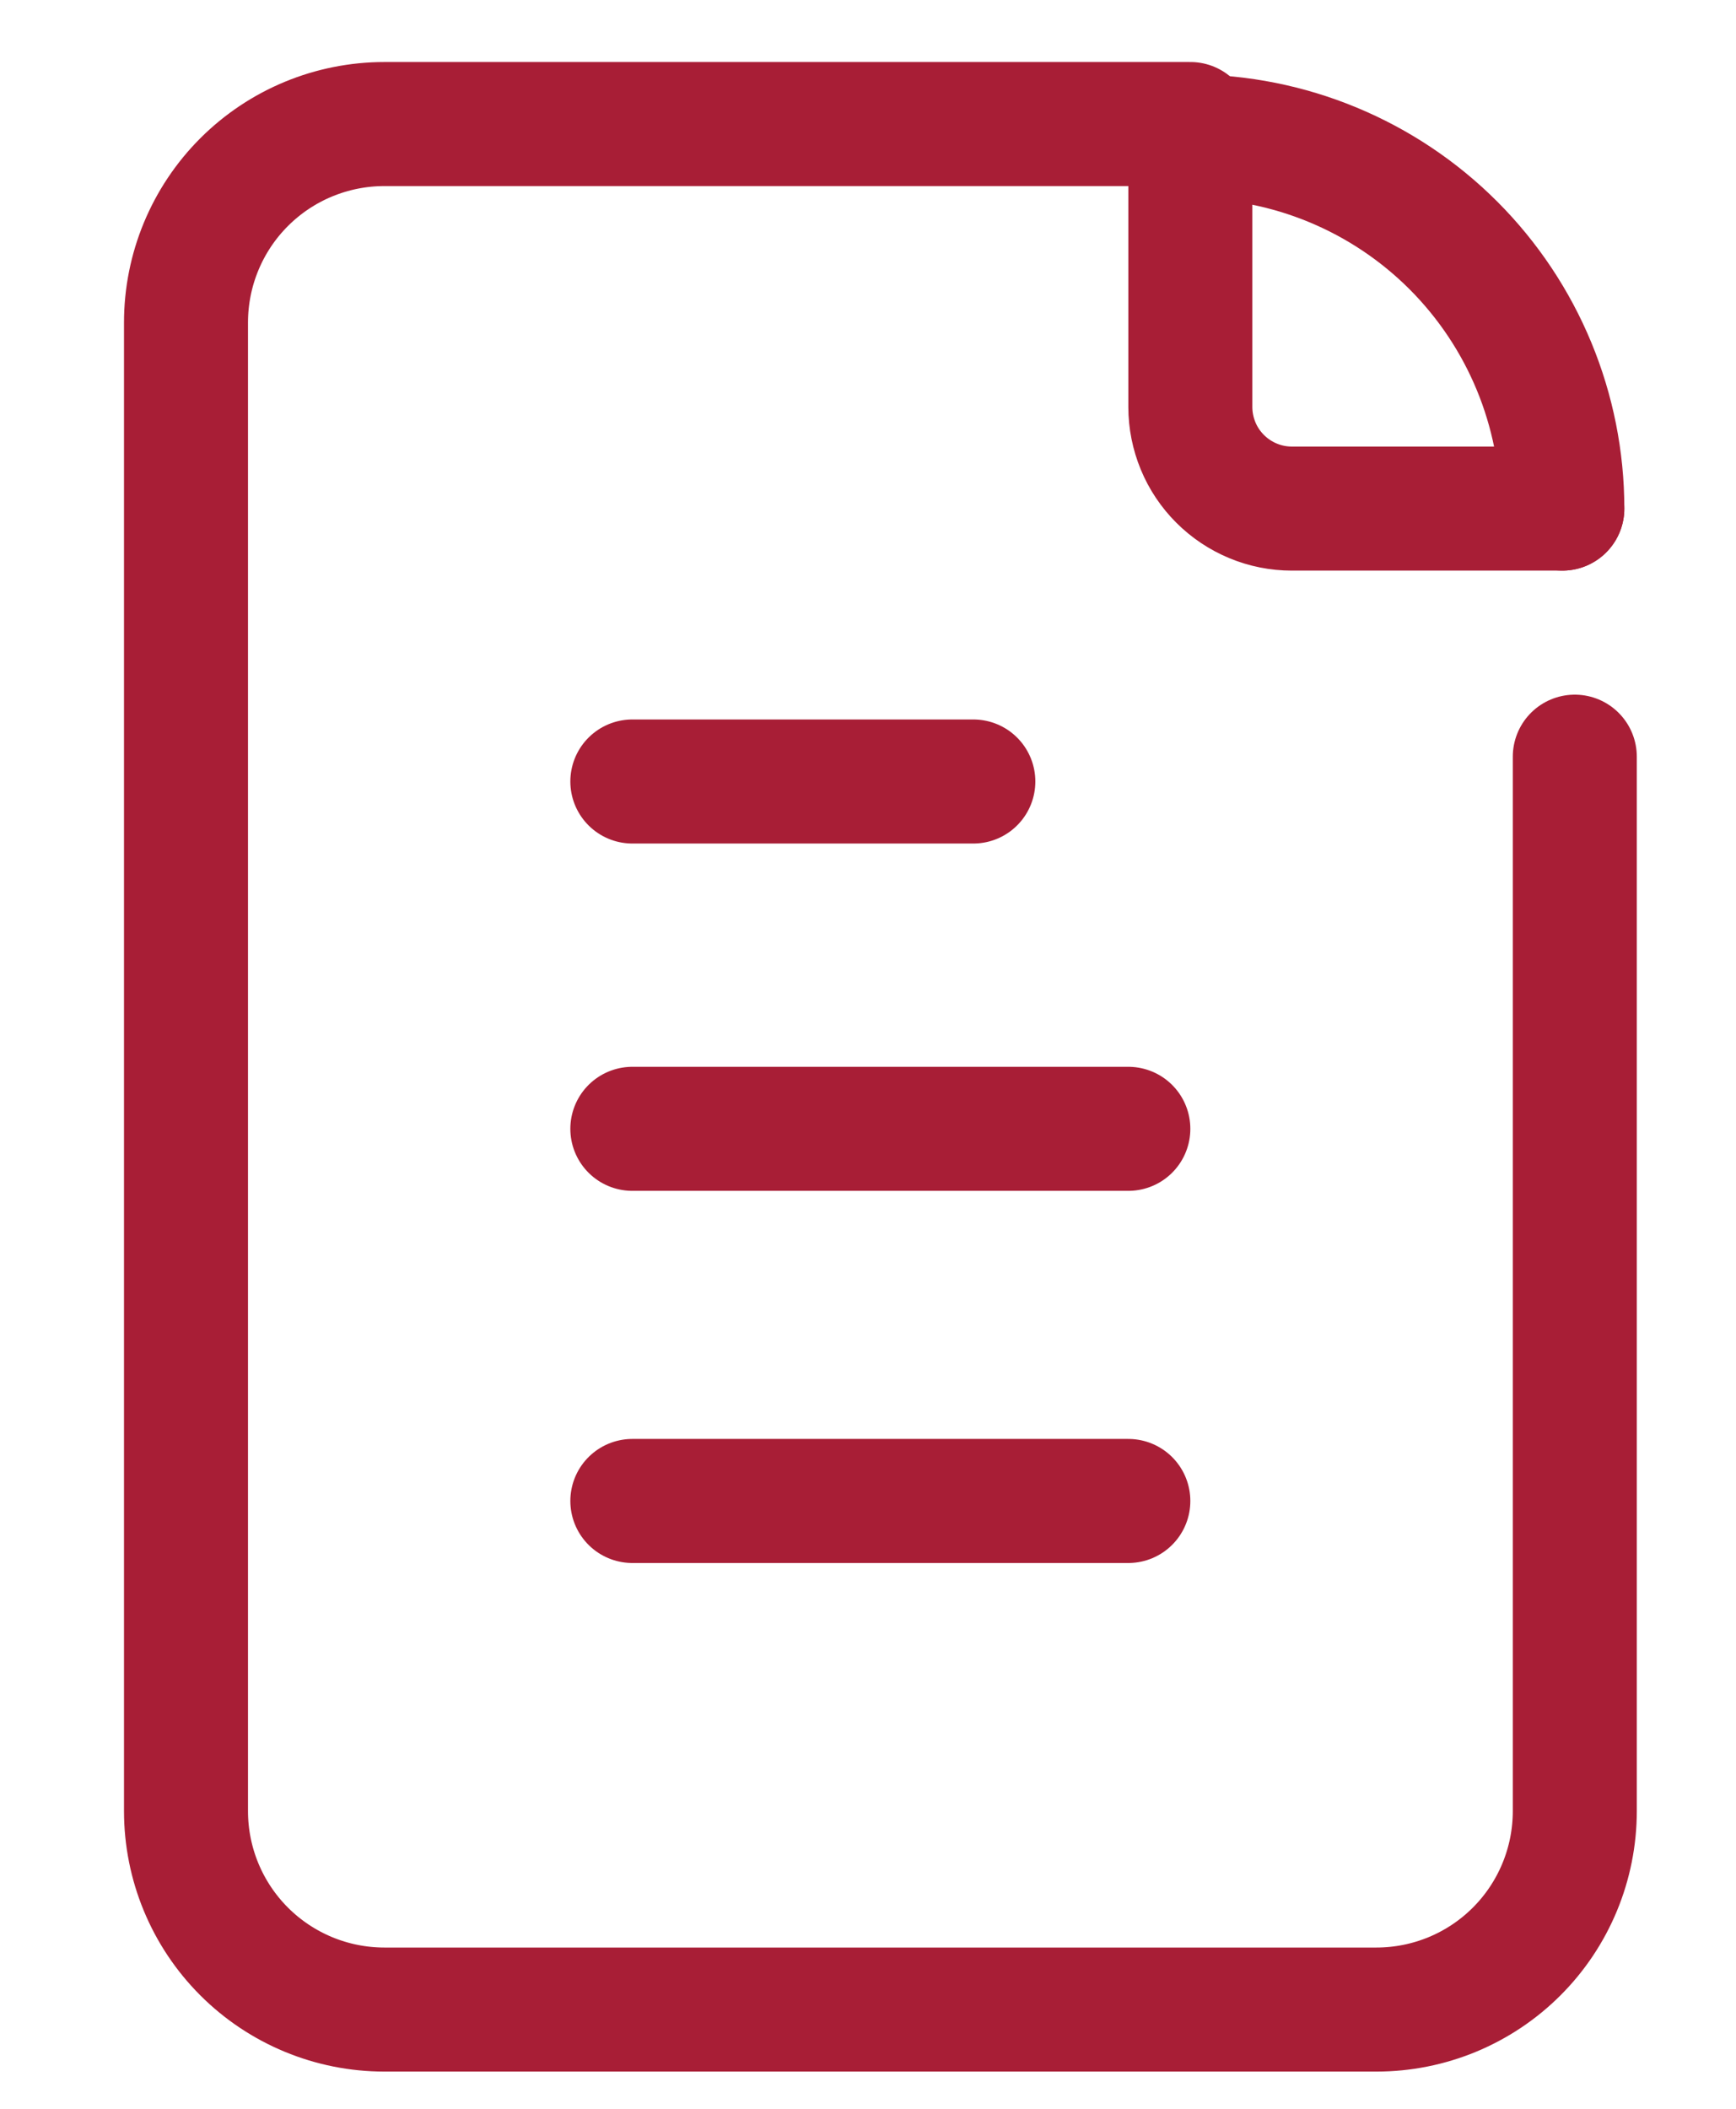
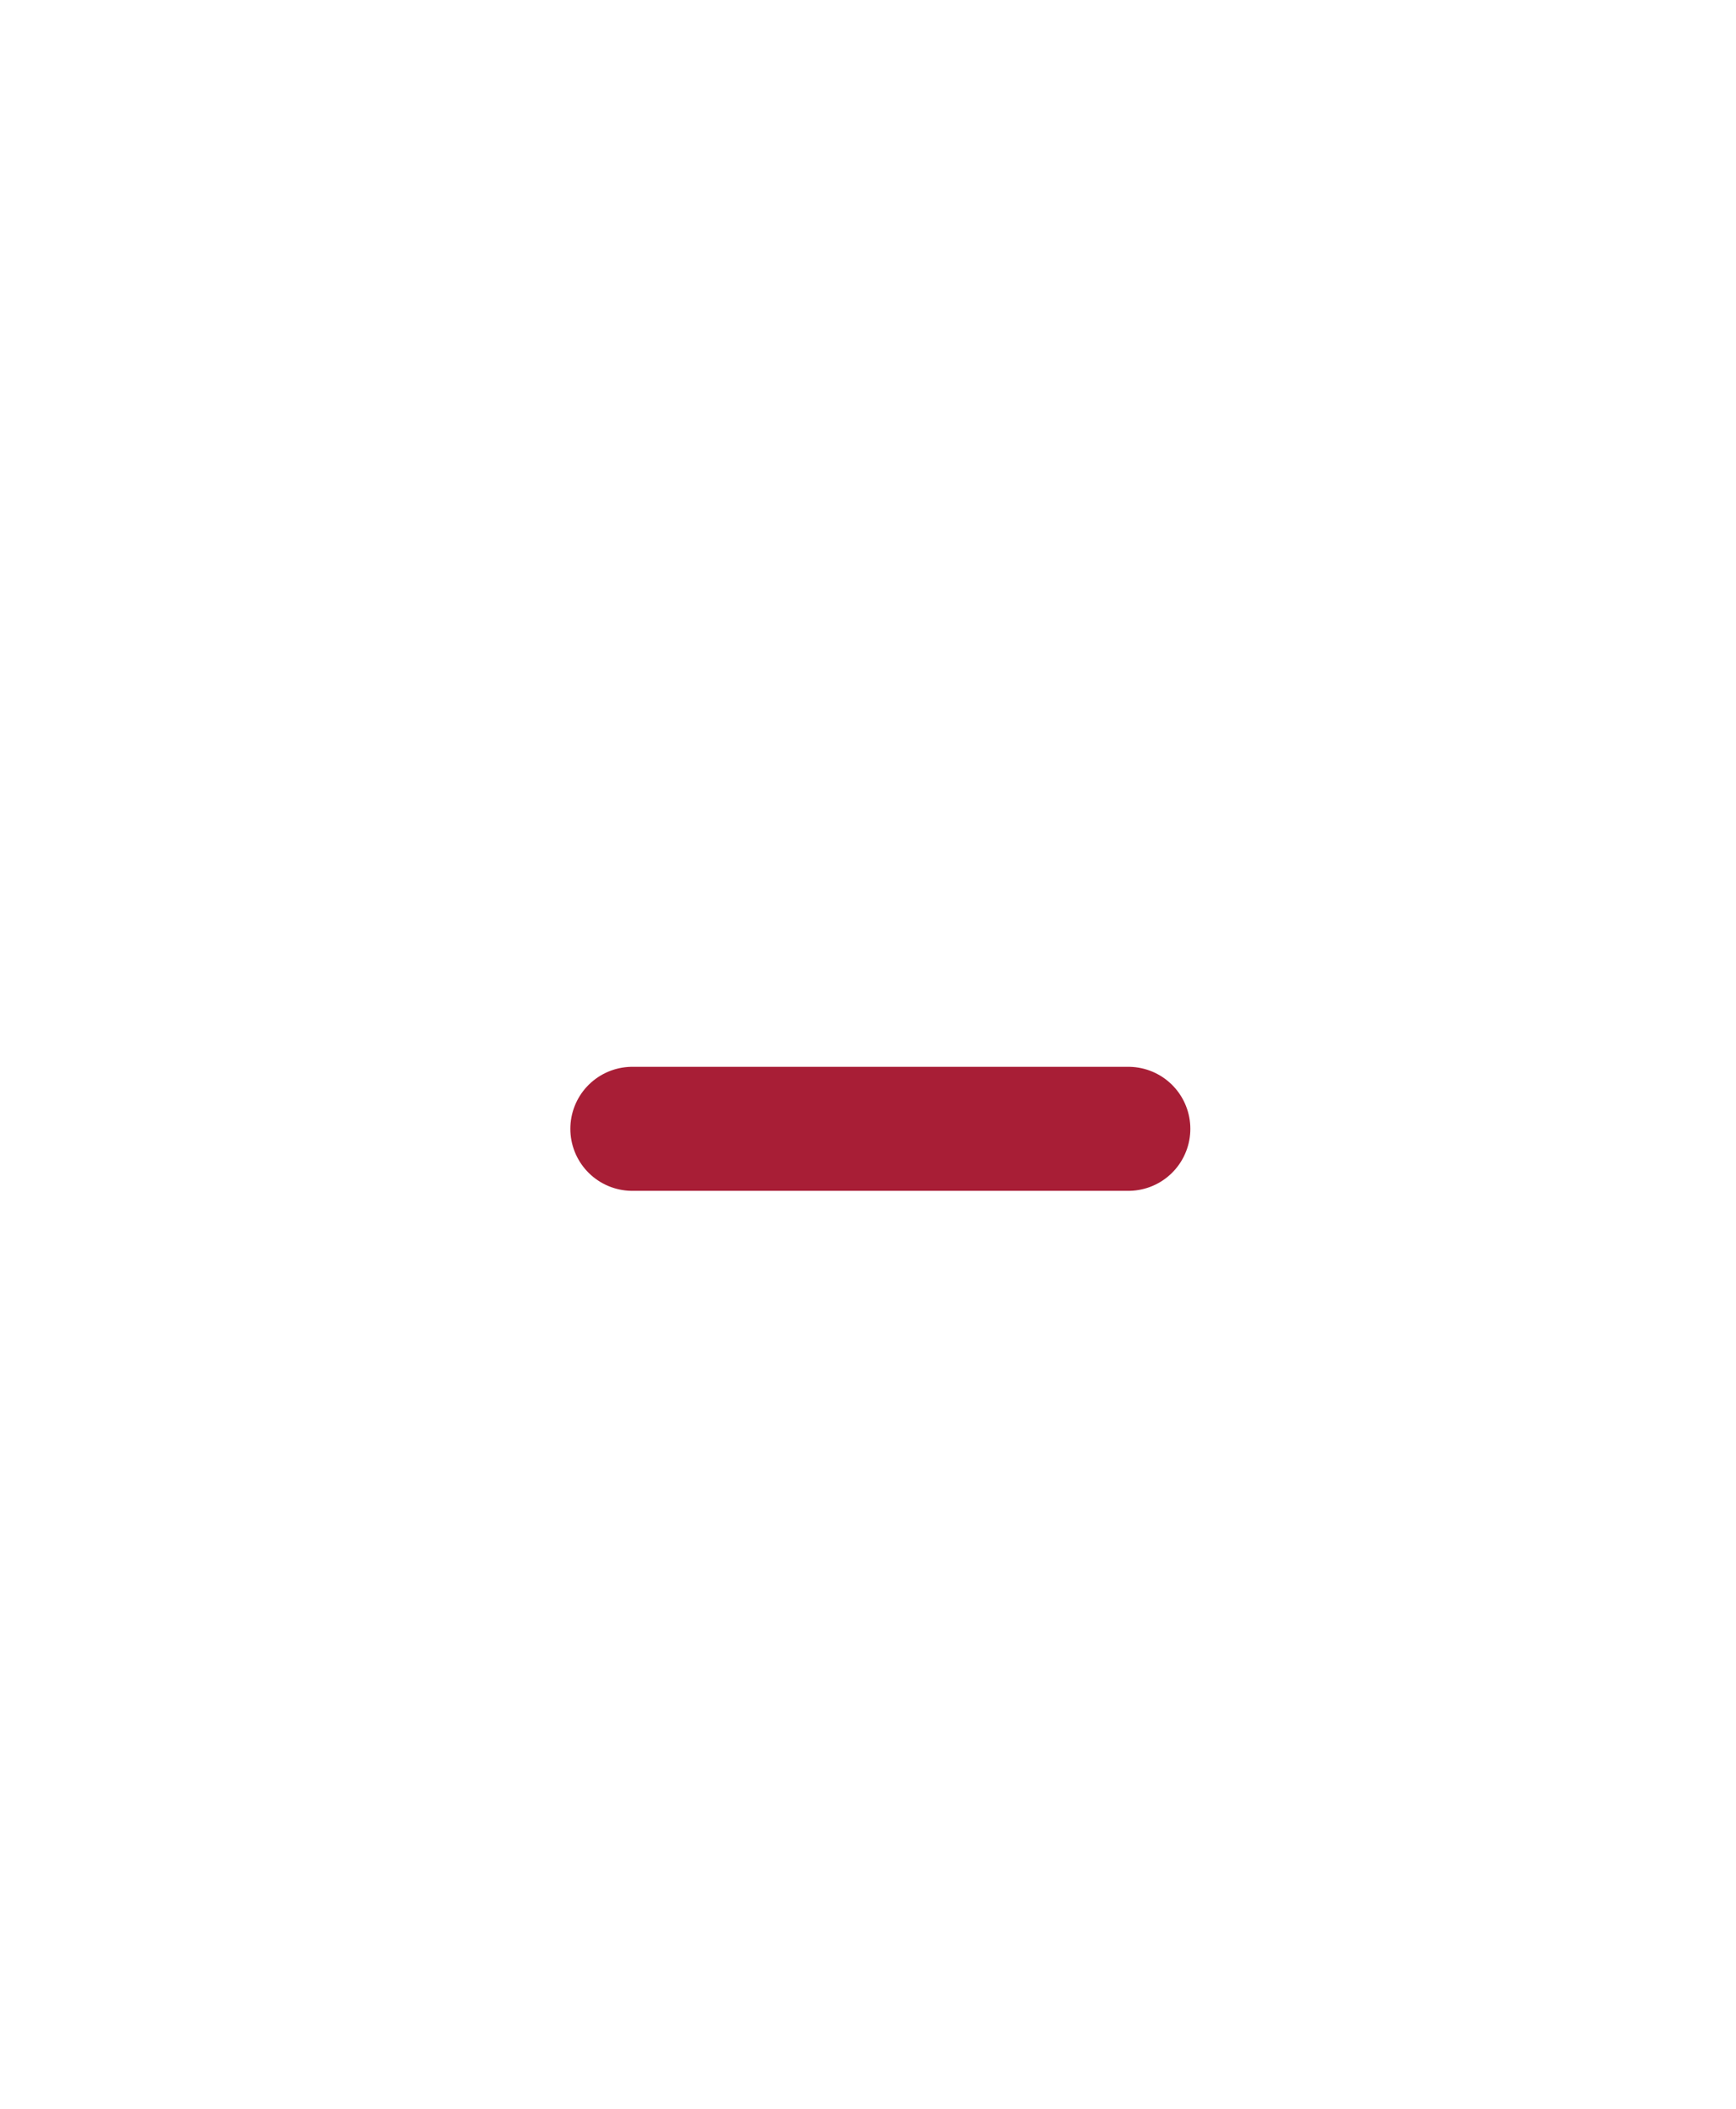
<svg xmlns="http://www.w3.org/2000/svg" width="28" height="34" viewBox="0 0 28 34" fill="none">
-   <path d="M25.4 12.2V29.2C25.4 30.049 25.063 30.863 24.463 31.463C23.863 32.063 23.049 32.4 22.2 32.4H6.2C5.351 32.4 4.537 32.063 3.937 31.463C3.337 30.863 3 30.049 3 29.2V5.2C3 4.351 3.337 3.537 3.937 2.937C4.537 2.337 5.351 2 6.2 2H19.2" stroke="#A81E36" stroke-width="2" stroke-linecap="round" stroke-linejoin="round" />
-   <path d="M25.199 8.2H20.837C20.622 8.2 20.409 8.158 20.21 8.075C20.012 7.993 19.831 7.872 19.679 7.72C19.527 7.568 19.406 7.388 19.324 7.189C19.242 6.99 19.199 6.777 19.199 6.562V2.2" stroke="#A81E36" stroke-width="2" stroke-linecap="round" stroke-linejoin="round" />
-   <path d="M19.199 2.2C20.791 2.2 22.317 2.832 23.442 3.957C24.567 5.083 25.199 6.609 25.199 8.2" stroke="#A81E36" stroke-width="2" stroke-linecap="round" stroke-linejoin="round" />
-   <path d="M10.199 12.6H15.699" stroke="#A81E36" stroke-width="2" stroke-linecap="round" stroke-linejoin="round" />
  <path d="M10.199 18.2H18.199" stroke="#A81E36" stroke-width="2" stroke-linecap="round" stroke-linejoin="round" />
-   <path d="M10.199 24.2H18.199" stroke="#A81E36" stroke-width="2" stroke-linecap="round" stroke-linejoin="round" />
</svg>